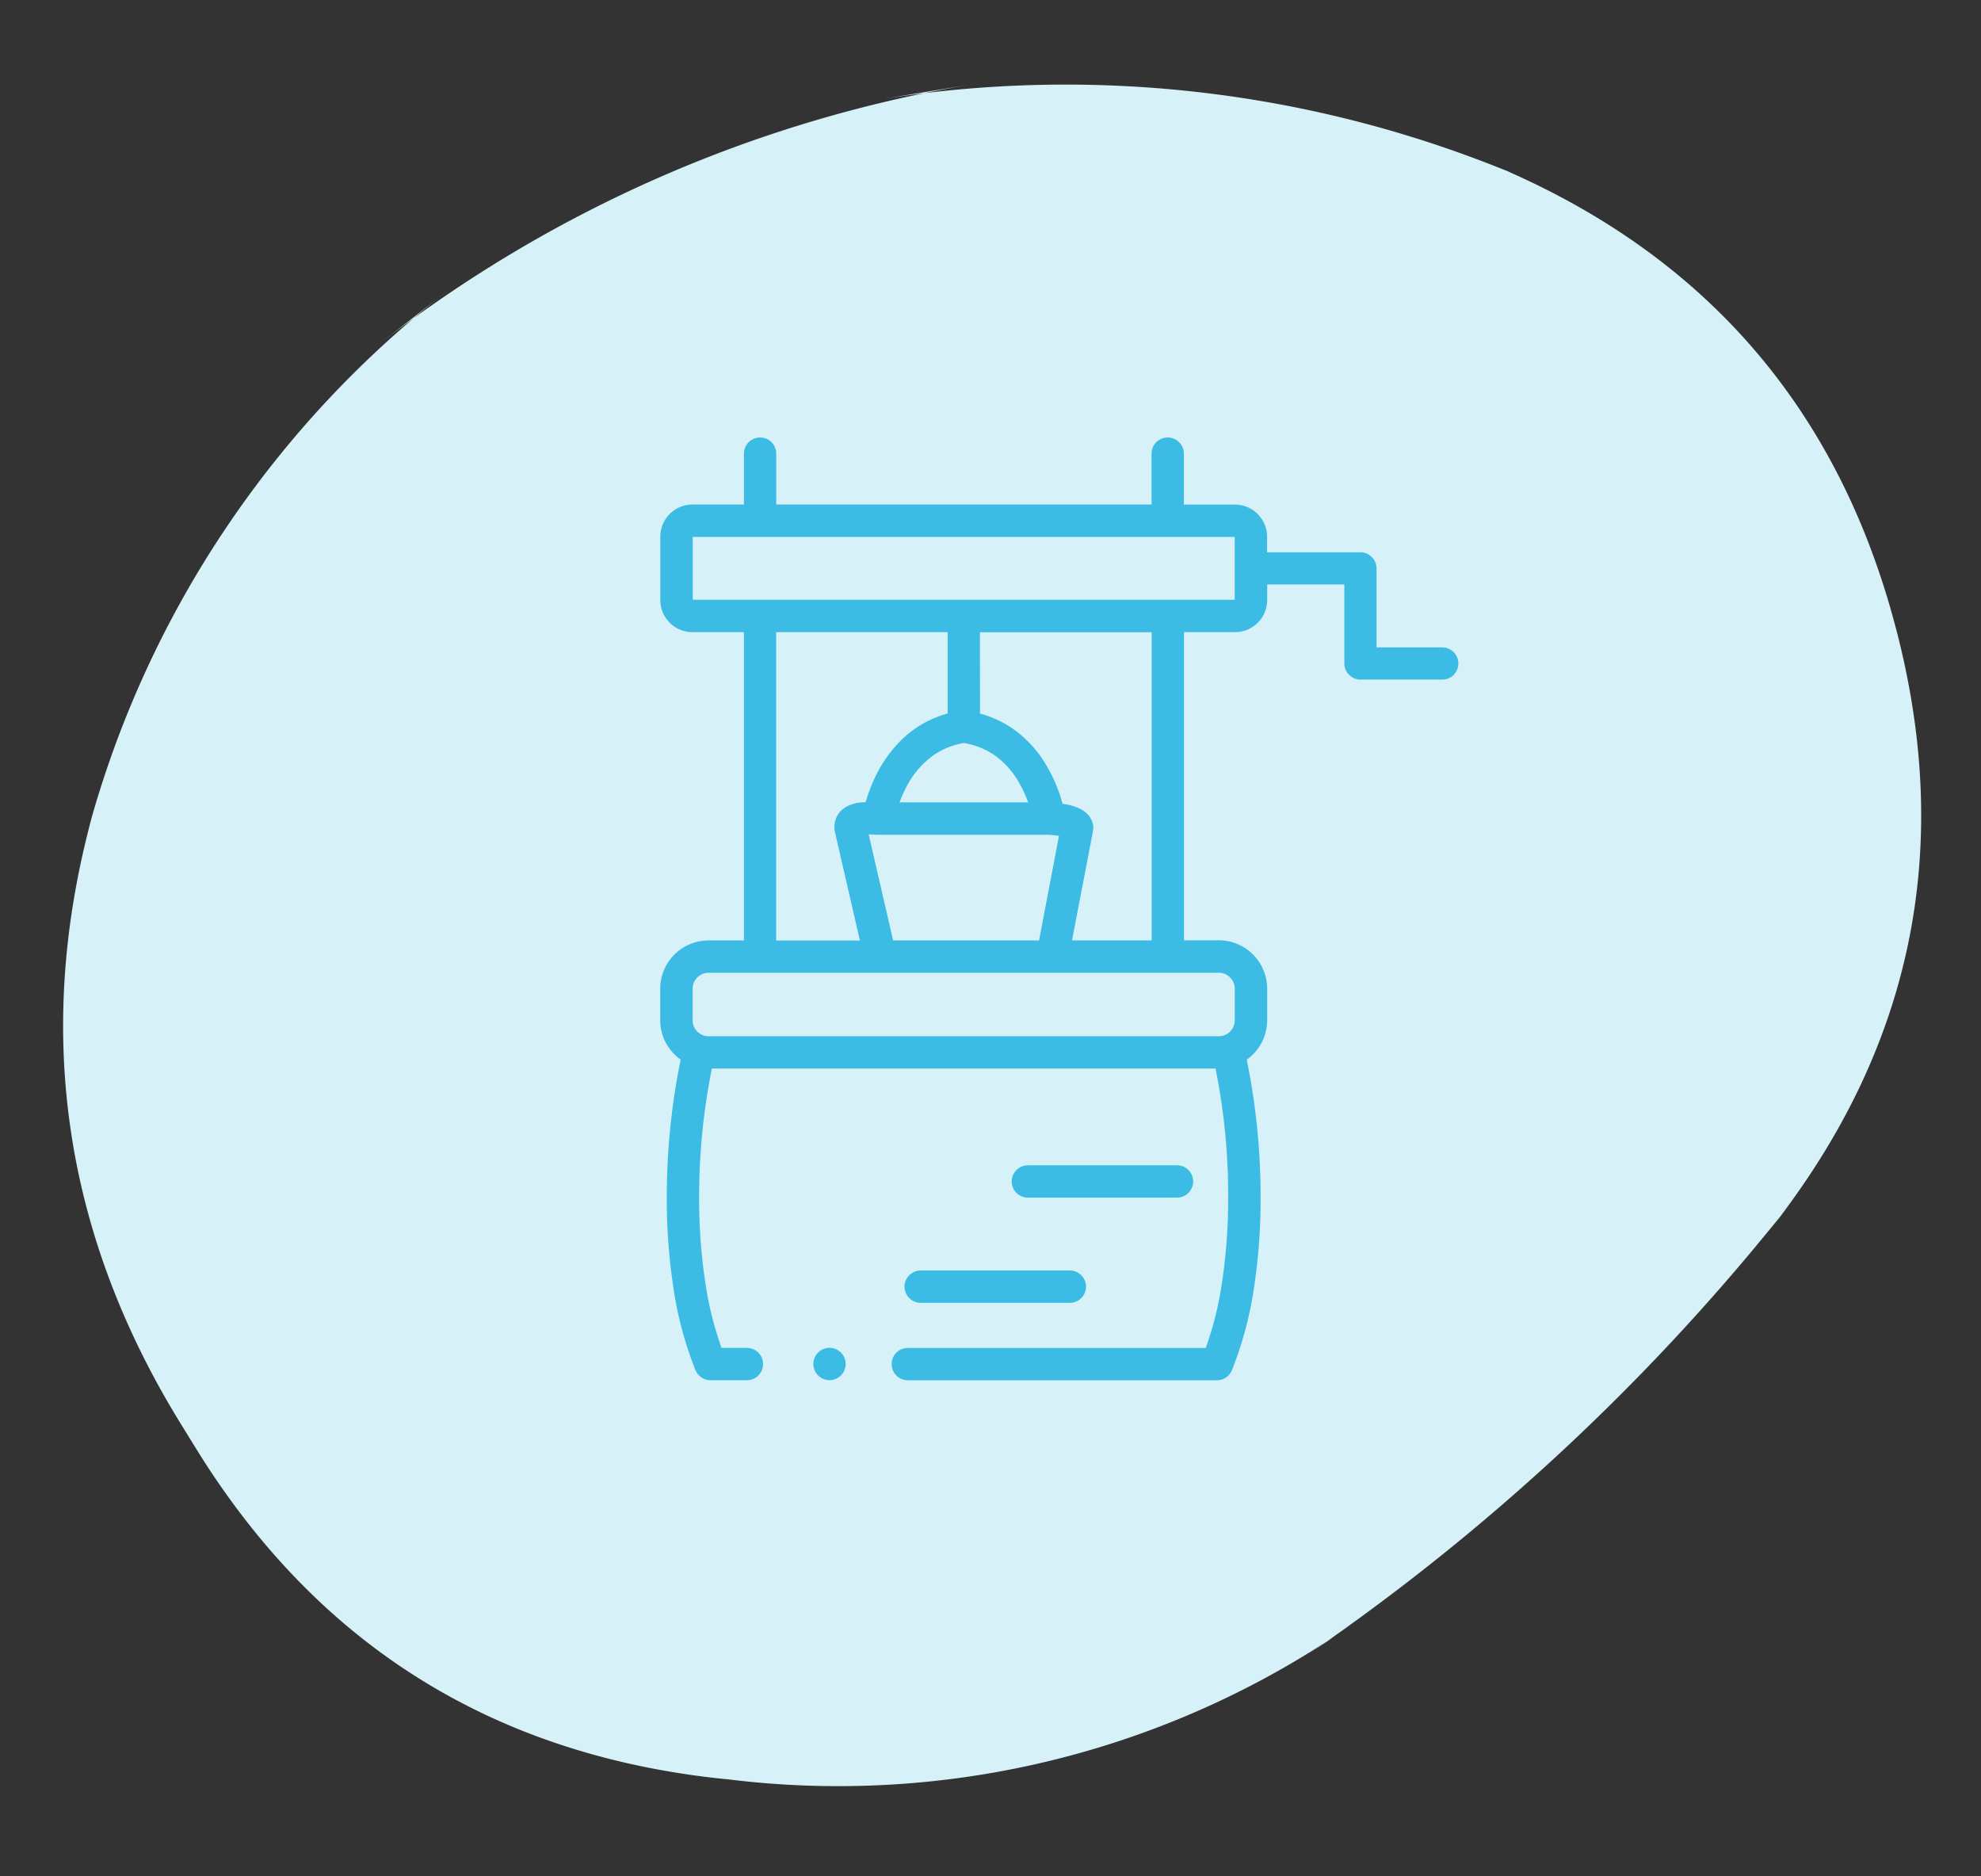
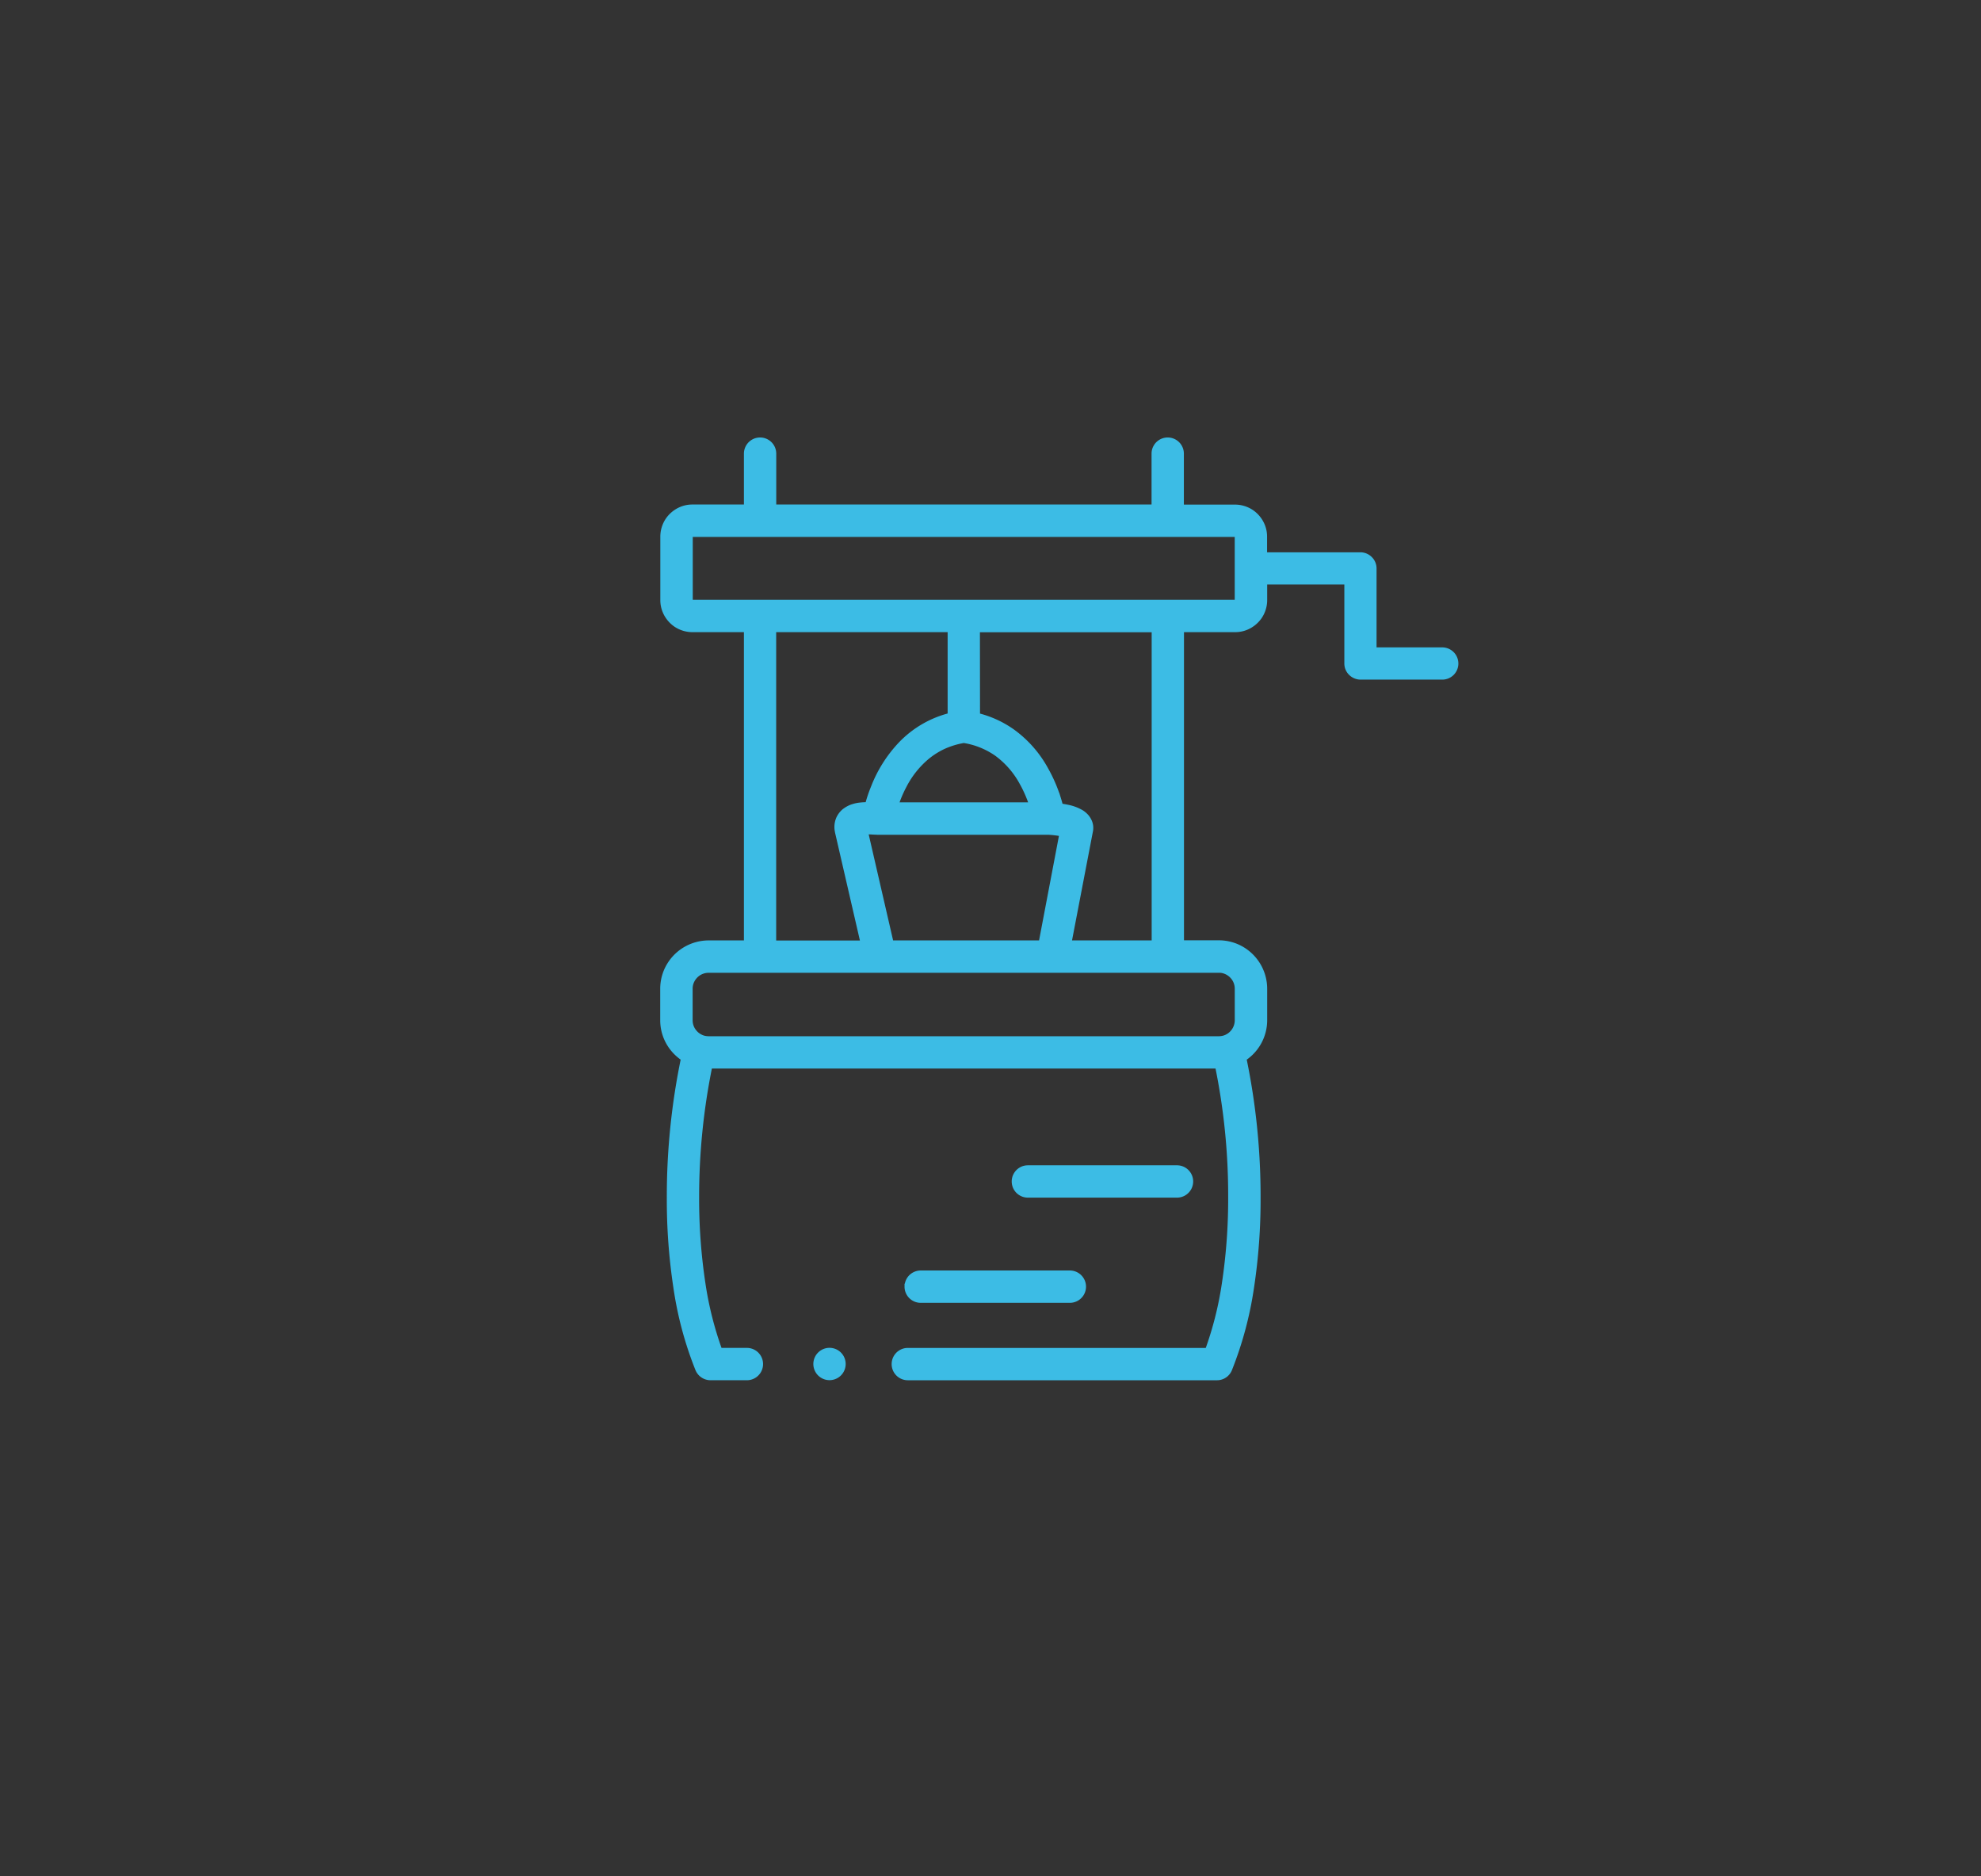
<svg xmlns="http://www.w3.org/2000/svg" width="166.445" height="157.602" viewBox="0 0 166.445 157.602">
  <rect x="0" y="0" width="166.445" height="157.602" fill="#333333" stroke="none" />
-   <path d="M148.817 103.169l1.91-2.434a185.091 185.091 0 01-41.511 38.712l4.355-2.969a75.378 75.378 0 01-52.34 13l-.979-.099q-28.582-3.19-43.707-27.577l-1.246-2.017Q.151 95.365 7.96 67.762l-.479 1.705a85.643 85.643 0 0130.446-45.291l-6.572 5.126A110.966 110.966 0 0182.378 6.967l-9.286 1.527a98.274 98.274 0 0154.905 6.446l-2.517-1.062q26.533 11.111 33.806 38.864l.03.103q7.25 27.77-10.499 50.319" fill="#d7f1f9" />
  <g fill="#3cbce5" stroke="#3cbce5" stroke-width=".5">
    <path d="M98.893 100.355a1.108 1.108 0 000-2.216h-12.53a1.108 1.108 0 000 2.216zm-22.643 7.729a1.107 1.107 0 001.11 1.108h12.53a1.108 1.108 0 100-2.216H77.36a1.107 1.107 0 00-1.108 1.108z" />
    <path d="M103.992 50.411a.22.22 0 01-.1.185.21.21 0 01-.117.034h-45.6a.22.22 0 01-.185-.1.21.21 0 01-.034-.117v-5.339a.22.22 0 01.1-.185.21.21 0 01.117-.034h45.6a.22.22 0 01.185.1.21.21 0 01.034.117v5.338zm-6.987 28.837H89.77l1.813-9.45h0a1.262 1.262 0 00.025-.243 1.326 1.326 0 00-.1-.512 1.784 1.784 0 00-.218-.369 1.827 1.827 0 00-.52-.436 3.665 3.665 0 00-1.024-.378c-.2-.042-.42-.084-.671-.117-.05-.2-.117-.436-.193-.68a12.545 12.545 0 00-1.049-2.417 9.581 9.581 0 00-2.811-3.181 8.674 8.674 0 00-2.93-1.327l-.008-7.276h14.93v26.386zm5.4 2.216a1.521 1.521 0 01.621.126 1.636 1.636 0 01.7.579 1.59 1.59 0 01.269.89v2.644a1.6 1.6 0 01-1.125 1.527 1.766 1.766 0 01-.47.067H59.541a1.719 1.719 0 01-.47-.067 1.624 1.624 0 01-.806-.571 1.562 1.562 0 01-.319-.957v-2.644a1.521 1.521 0 01.126-.621 1.636 1.636 0 01.579-.7 1.59 1.59 0 01.89-.269h42.86zM86.732 67.649h-11.5c.008-.017.008-.034.017-.05a10.235 10.235 0 01.68-1.6 7.83 7.83 0 011.916-2.419 6.519 6.519 0 011.435-.906 6.927 6.927 0 011.7-.512 6.664 6.664 0 012.761 1.1 7.415 7.415 0 012.151 2.457 10.441 10.441 0 01.839 1.93zm-14.4 2.258zm15.182 9.341H74.84l-2.165-9.4a2.123 2.123 0 01.235-.008c.143 0 .294.008.436.017.067 0 .134.008.2.008s.134.008.2.008h14.36a8.8 8.8 0 011.015.117.711.711 0 01.143.034l-1.754 9.223zM64.971 52.853h14.9v7.277a8.632 8.632 0 00-4.146 2.392 11.049 11.049 0 00-2.3 3.626 11.783 11.783 0 00-.5 1.485h-.017a5.708 5.708 0 00-.638.034 2.655 2.655 0 00-.537.109 2.068 2.068 0 00-.436.176 2.415 2.415 0 00-.344.227 1.742 1.742 0 00-.436.562 1.71 1.71 0 00-.159.73 1.519 1.519 0 00.034.336l.008.059 2.165 9.391h-7.6v-26.4zm57.312 2.887a1.107 1.107 0 00-1.108-1.108h-5.766v-6.881a1.085 1.085 0 00-.327-.78 1.114 1.114 0 00-.781-.327h-8.09V45.08a2.394 2.394 0 00-.193-.948 2.5 2.5 0 00-.881-1.074 2.462 2.462 0 00-1.368-.42H99.22v-4.53a1.108 1.108 0 00-2.216 0v4.523H64.971v-4.523a1.108 1.108 0 10-2.216 0v4.523h-4.582a2.394 2.394 0 00-.948.193 2.5 2.5 0 00-1.074.881 2.462 2.462 0 00-.42 1.368v5.338a2.394 2.394 0 00.193.948 2.5 2.5 0 00.881 1.074 2.462 2.462 0 001.368.42h4.582v26.395h-3.214a3.833 3.833 0 00-3.164 1.678 3.788 3.788 0 00-.655 2.132v2.644a3.772 3.772 0 00.764 2.283 3.922 3.922 0 00.982.915 56.981 56.981 0 00-1.192 11.68 48.969 48.969 0 00.554 7.578 30.017 30.017 0 001.838 6.848 1.116 1.116 0 001.024.688h3.063a1.108 1.108 0 100-2.216h-2.308a29.033 29.033 0 01-1.427-5.657 47.454 47.454 0 01-.528-7.241 54.754 54.754 0 011.116-11.07h42.726a54.117 54.117 0 011.108 11.07 47.533 47.533 0 01-.529 7.243 28.879 28.879 0 01-1.427 5.657H76.275a1.108 1.108 0 000 2.216h25.975a1.1 1.1 0 001.024-.688 30.454 30.454 0 001.838-6.848 49.047 49.047 0 00.554-7.578 56.982 56.982 0 00-1.192-11.682 3.814 3.814 0 001.746-3.2v-2.642a3.833 3.833 0 00-1.678-3.164 3.788 3.788 0 00-2.132-.655h-3.181V52.853h4.549a2.394 2.394 0 00.948-.193 2.5 2.5 0 001.074-.881 2.462 2.462 0 00.42-1.368V48.85h6.982v6.882a1.085 1.085 0 00.327.781 1.114 1.114 0 00.781.327h6.873a1.1 1.1 0 001.1-1.1z" />
    <path d="M70.804 114.58a1.108 1.108 0 10-1.108 1.108 1.107 1.107 0 001.108-1.108z" />
  </g>
</svg>